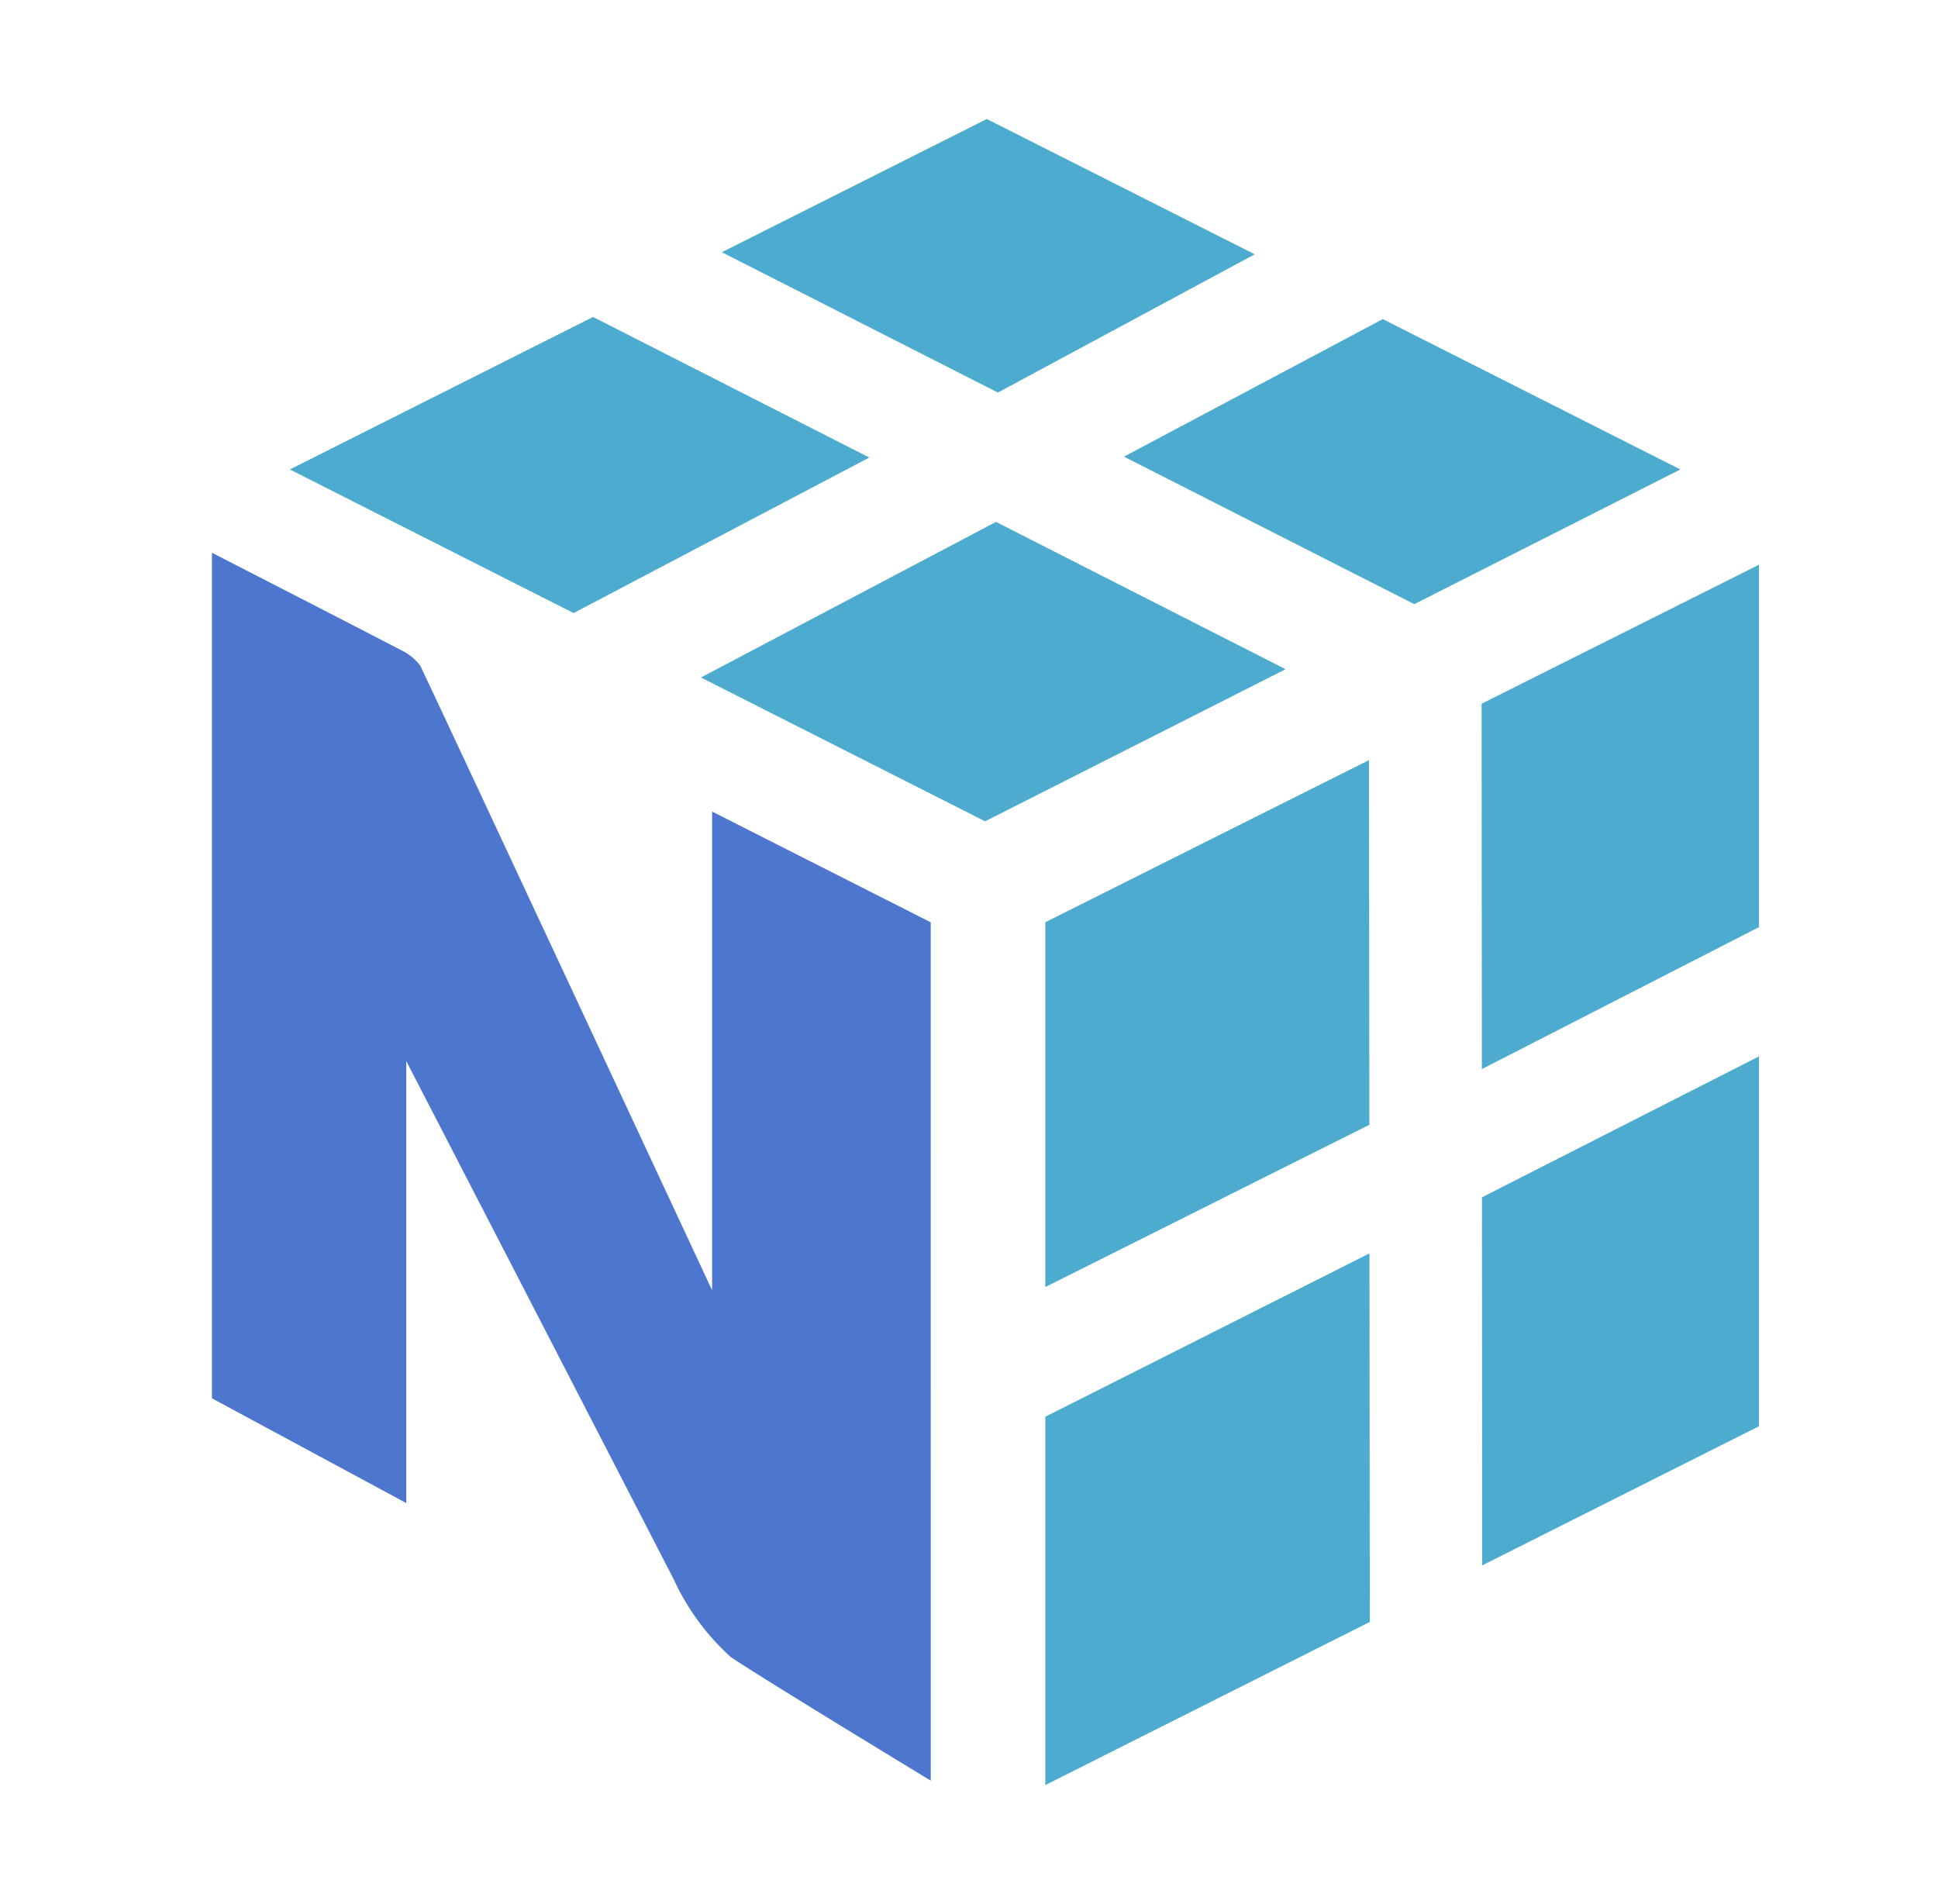
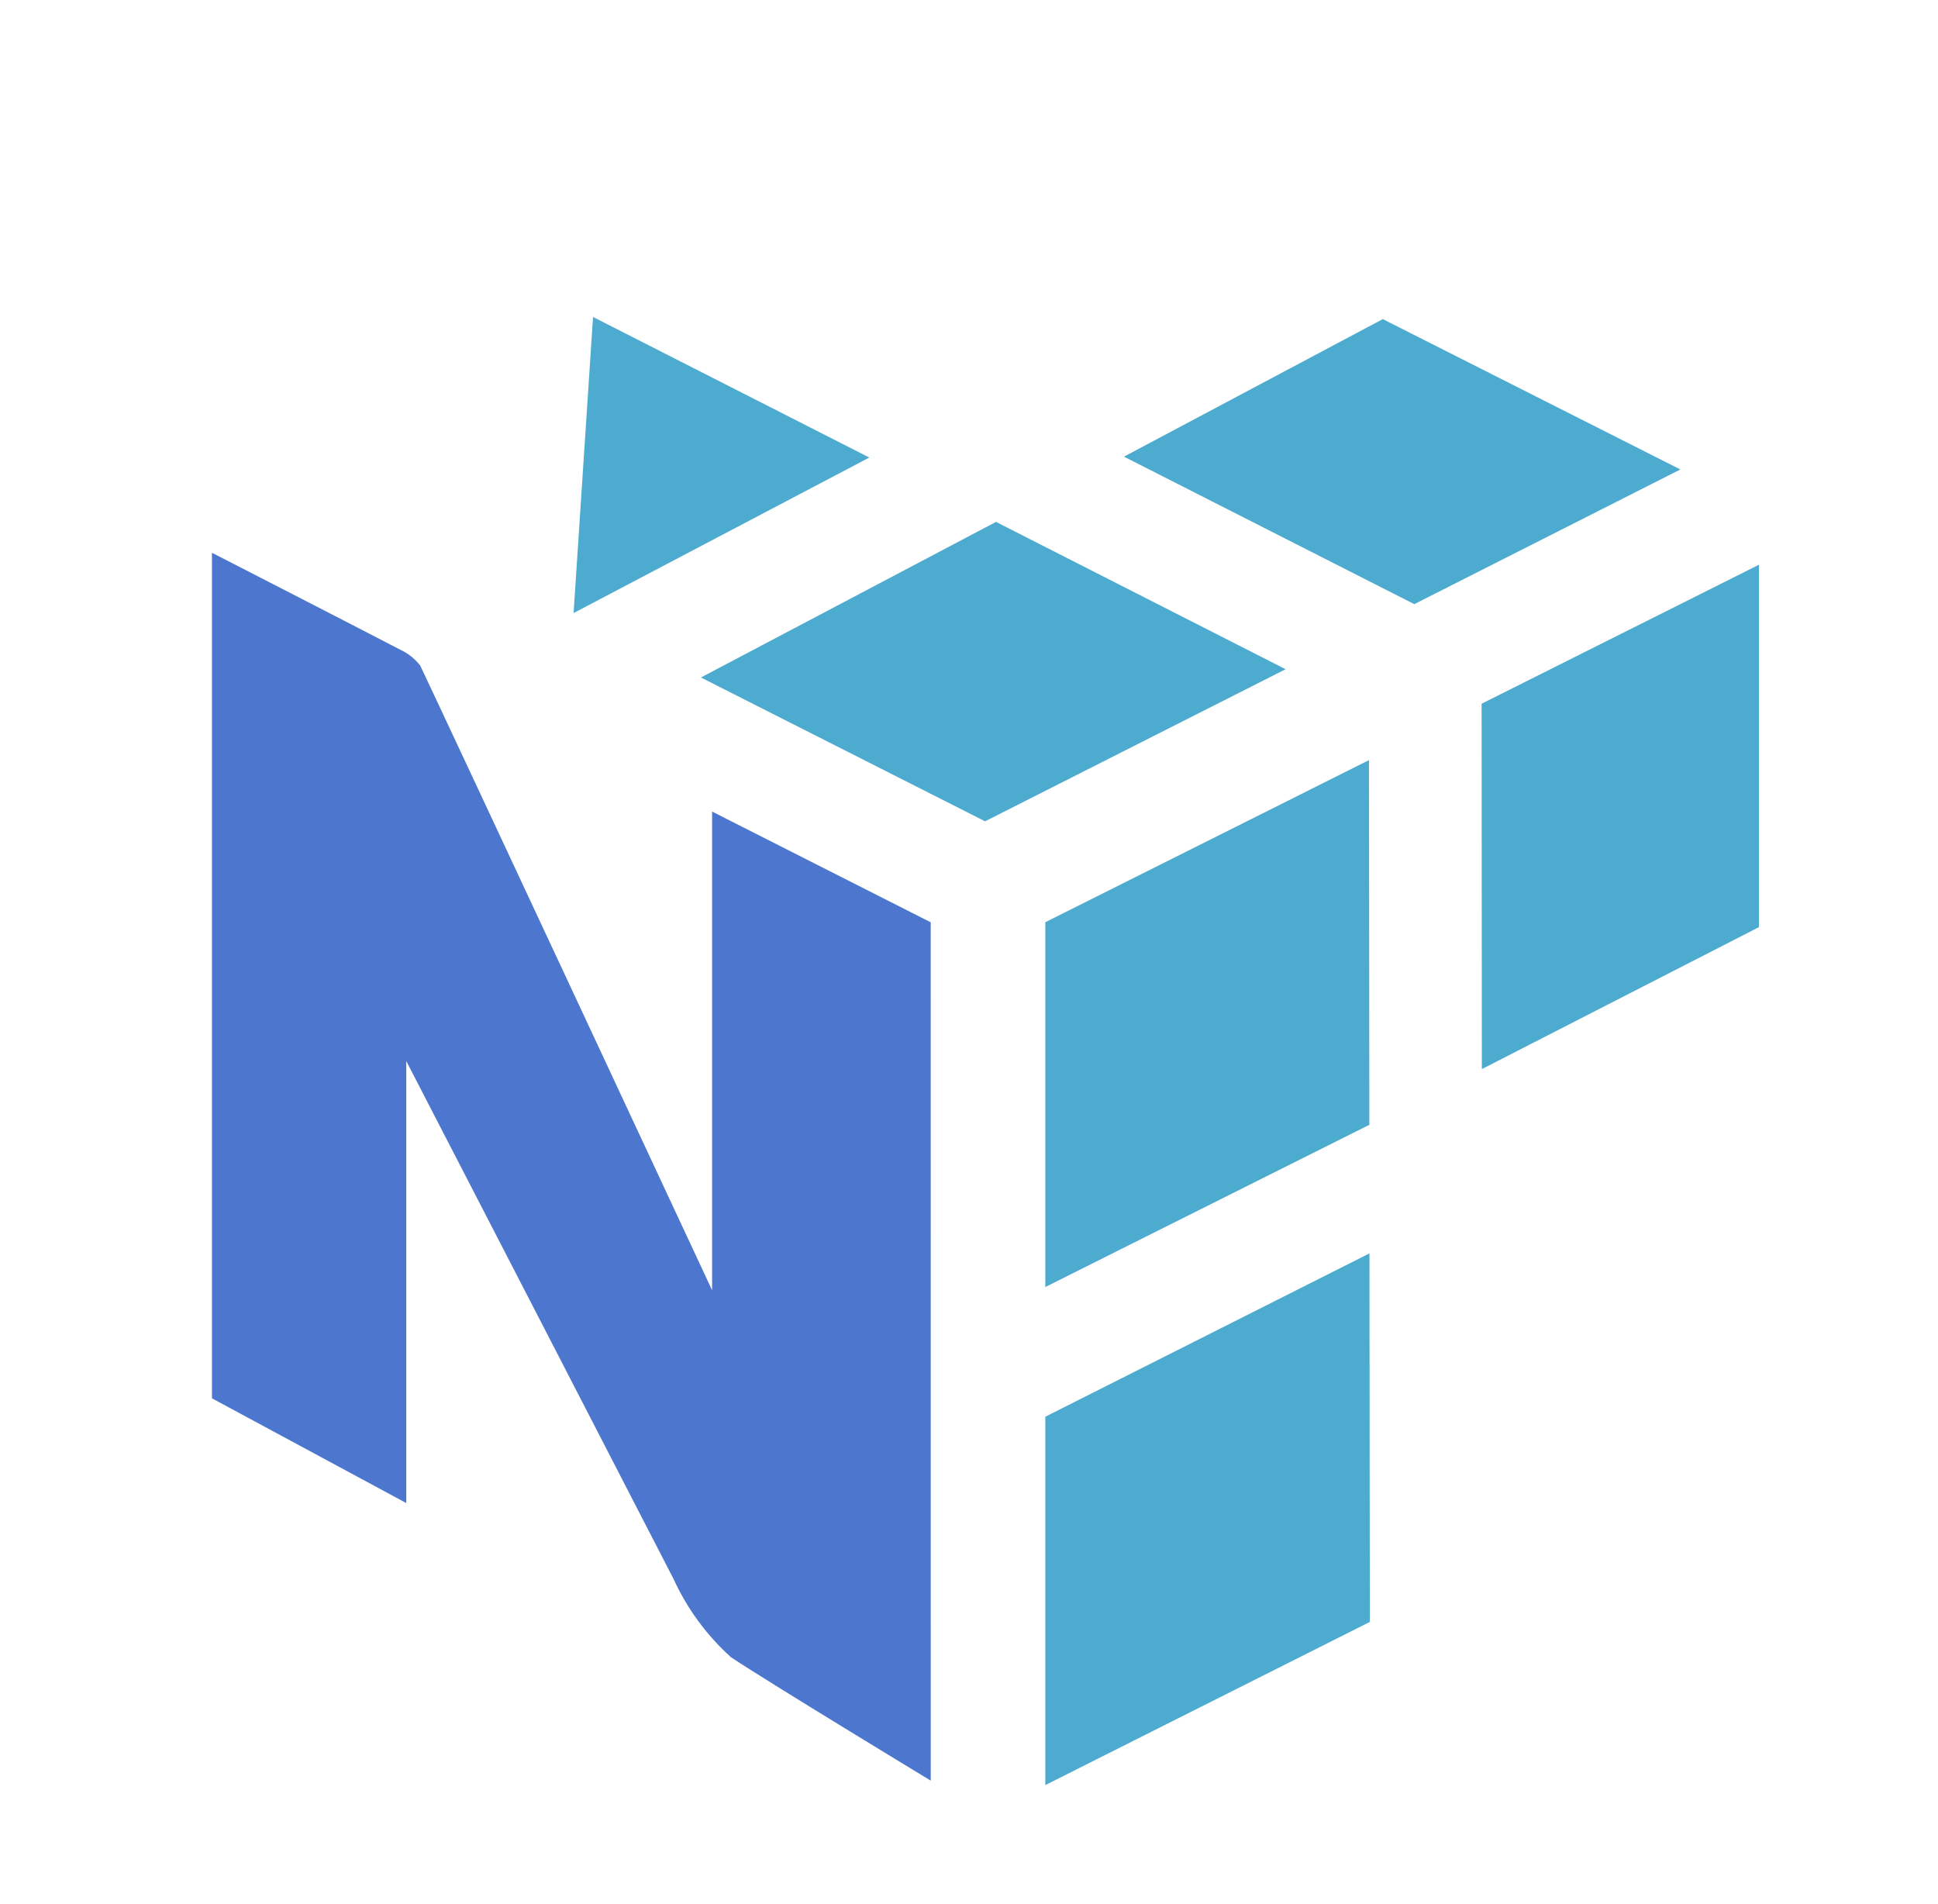
<svg xmlns="http://www.w3.org/2000/svg" width="57" height="56" viewBox="0 0 57 56" fill="none">
-   <path d="M25.568 13.456L17.442 9.322L8.525 13.807L16.87 18.03L25.568 13.456Z" fill="#4DABCF" />
+   <path d="M25.568 13.456L17.442 9.322L16.87 18.03L25.568 13.456Z" fill="#4DABCF" />
  <path d="M29.294 15.349L37.812 19.682L28.973 24.155L20.615 19.925L29.294 15.349Z" fill="#4DABCF" />
  <path d="M40.67 9.385L49.422 13.807L41.596 17.768L33.058 13.43L40.67 9.385Z" fill="#4DABCF" />
-   <path d="M36.904 7.479L29.024 3.5L21.231 7.418L29.35 11.545L36.904 7.479Z" fill="#4DABCF" />
  <path d="M30.744 41.666V52.5L40.289 47.701L40.278 36.862L30.744 41.666Z" fill="#4DABCF" />
  <path d="M40.275 33.08L40.264 22.355L30.744 27.123V37.852L40.275 33.08Z" fill="#4DABCF" />
-   <path d="M51.734 31.069V41.946L43.593 46.039L43.587 35.213L51.734 31.069Z" fill="#4DABCF" />
  <path d="M51.734 27.267V16.609L43.577 20.696L43.584 31.442L51.734 27.267Z" fill="#4DABCF" />
  <path d="M27.374 27.125L20.944 23.868V37.947C20.944 37.947 13.082 21.087 12.359 19.574C12.205 19.376 12.007 19.217 11.78 19.112C10.366 18.375 6.234 16.257 6.234 16.257V41.125L11.949 44.205V31.206C11.949 31.206 19.728 46.268 19.807 46.431C20.207 47.309 20.784 48.095 21.501 48.741C22.612 49.481 27.375 52.369 27.375 52.369L27.374 27.125Z" fill="#4D77CF" />
</svg>